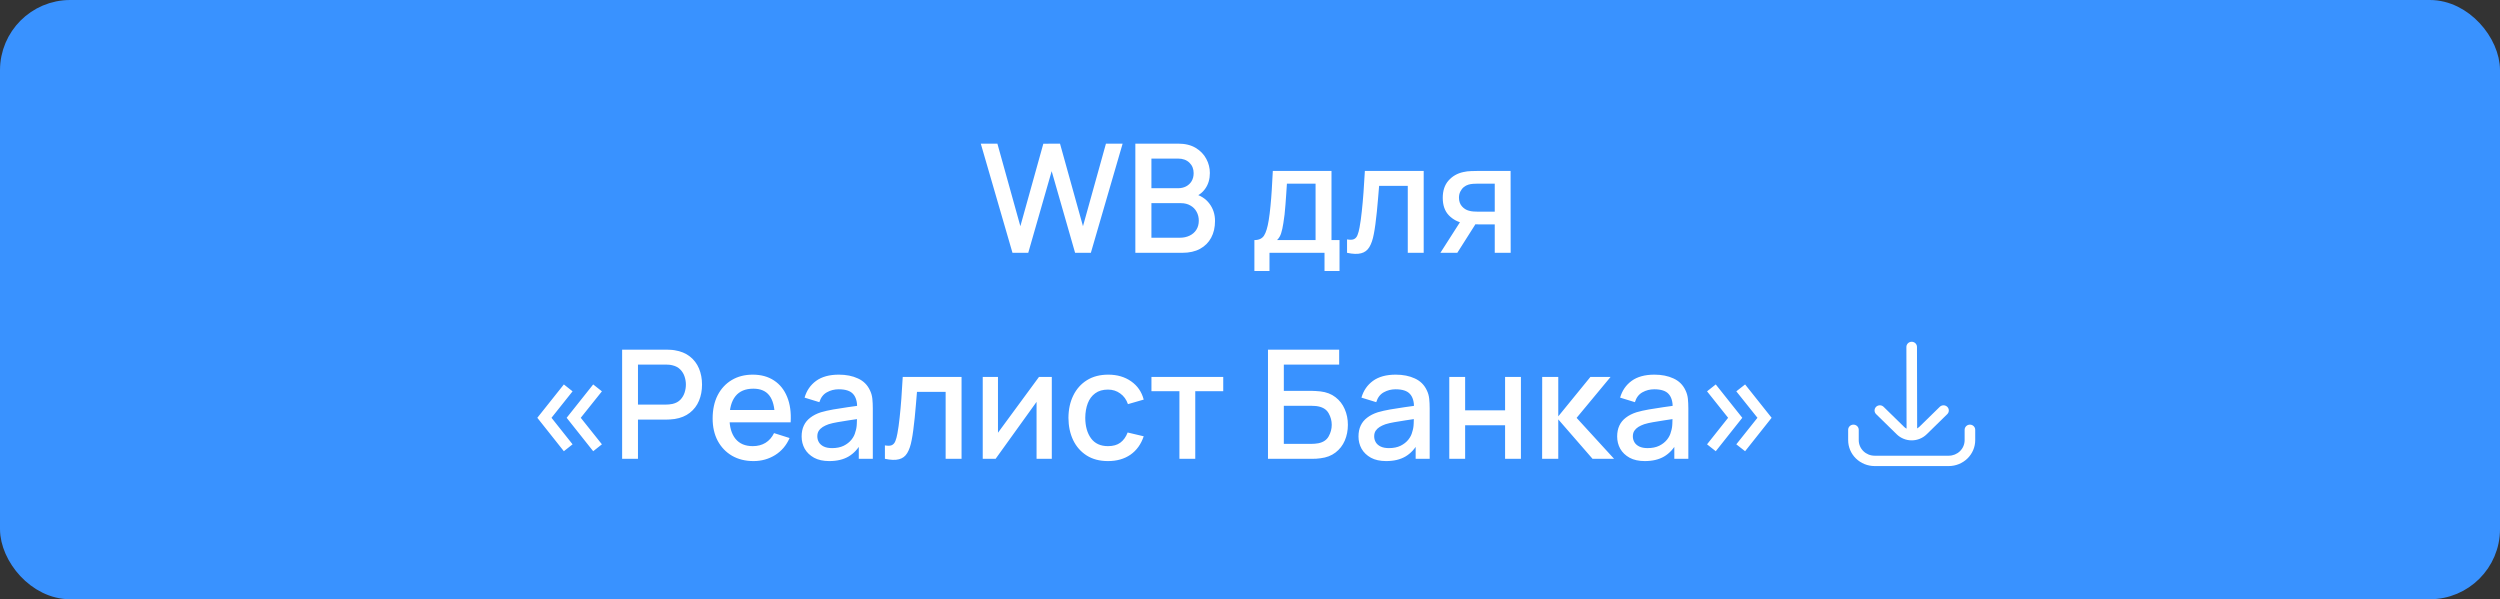
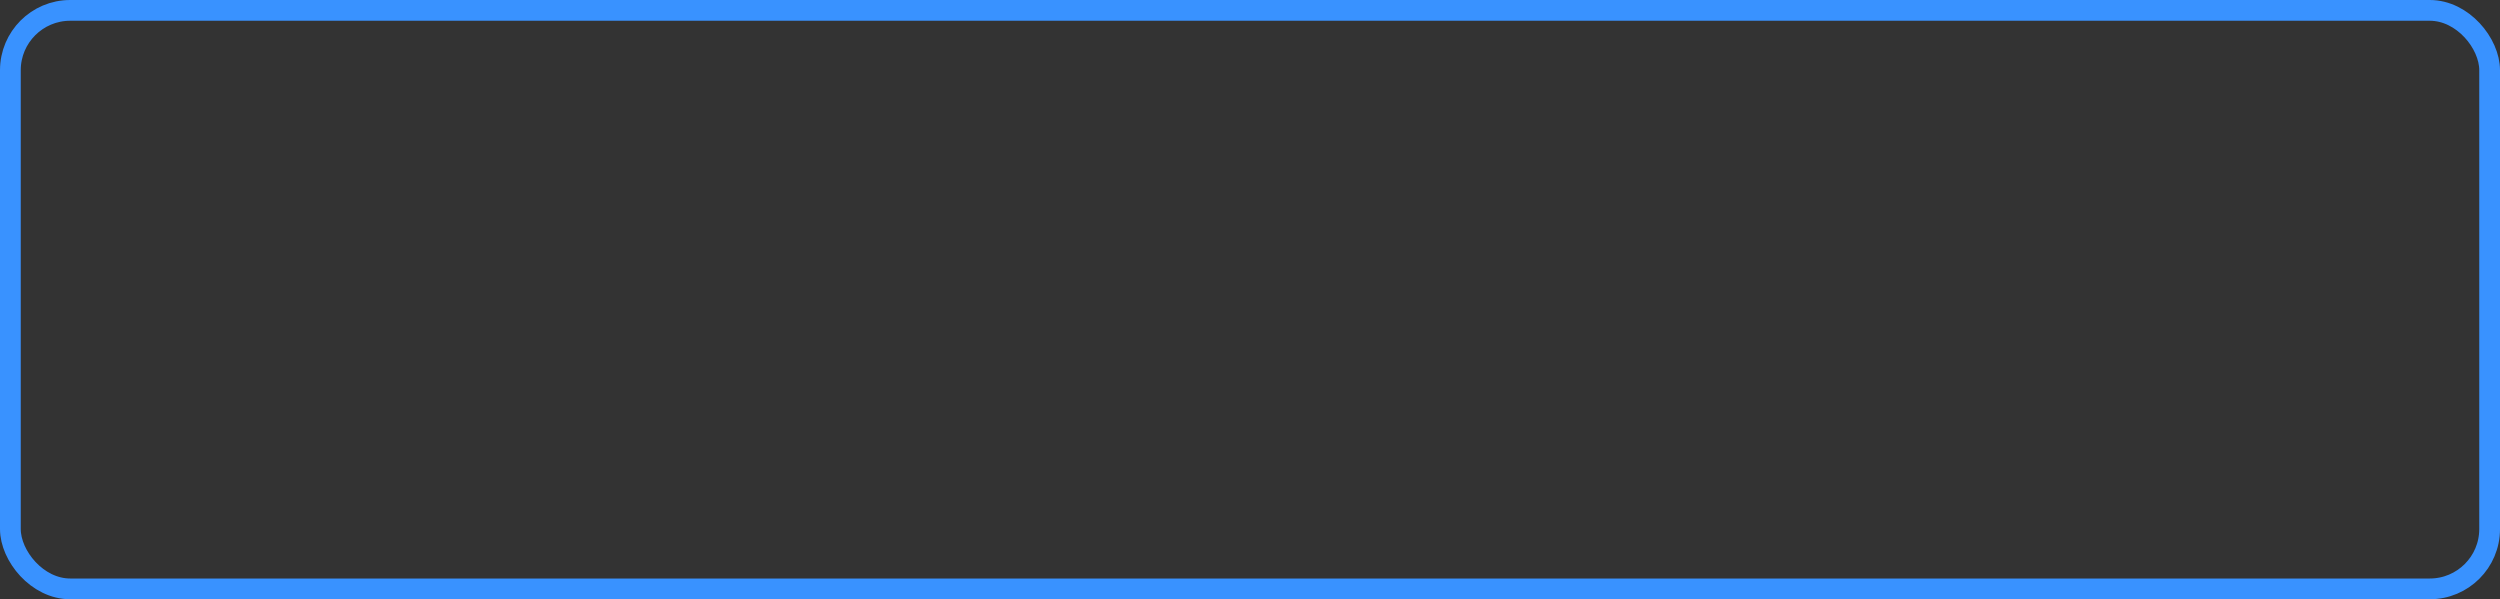
<svg xmlns="http://www.w3.org/2000/svg" width="534" height="128" viewBox="0 0 534 128" fill="none">
  <rect x="0" y="0" width="534" height="128" fill="#333333" stroke="none" />
-   <rect x="2.216" y="2.216" width="529.568" height="123.568" rx="12.784" fill="#3992FF" />
  <rect x="2.216" y="2.216" width="529.568" height="123.568" rx="12.784" stroke="#3992FF" stroke-width="4.432" />
-   <path d="M216.265 54L209.496 30.683H213.043L217.949 48.316L222.855 30.699L226.418 30.683L231.324 48.316L236.231 30.683H239.793L233.008 54H229.64L224.637 36.56L219.633 54H216.265ZM242.51 54V30.683H251.675C253.154 30.683 254.395 30.985 255.399 31.589C256.403 32.194 257.159 32.976 257.666 33.937C258.174 34.887 258.427 35.891 258.427 36.949C258.427 38.234 258.109 39.335 257.472 40.252C256.846 41.17 255.998 41.796 254.93 42.131L254.897 41.337C256.387 41.704 257.531 42.422 258.33 43.491C259.129 44.549 259.528 45.785 259.528 47.199C259.528 48.57 259.253 49.763 258.703 50.778C258.163 51.792 257.369 52.586 256.322 53.158C255.286 53.719 254.028 54 252.549 54H242.51ZM245.943 50.778H252.031C252.798 50.778 253.483 50.632 254.088 50.34C254.703 50.049 255.183 49.633 255.529 49.094C255.885 48.543 256.063 47.89 256.063 47.134C256.063 46.433 255.907 45.801 255.594 45.24C255.291 44.668 254.849 44.22 254.266 43.896C253.694 43.561 253.019 43.394 252.242 43.394H245.943V50.778ZM245.943 40.204H251.626C252.253 40.204 252.814 40.08 253.31 39.831C253.818 39.572 254.217 39.205 254.509 38.73C254.811 38.245 254.962 37.661 254.962 36.981C254.962 36.075 254.66 35.33 254.055 34.747C253.451 34.164 252.641 33.872 251.626 33.872H245.943V40.204ZM267.939 57.886V51.28C268.9 51.28 269.585 50.961 269.995 50.324C270.416 49.676 270.751 48.581 270.999 47.037C271.15 46.098 271.275 45.099 271.372 44.041C271.48 42.984 271.571 41.839 271.647 40.609C271.723 39.367 271.798 38.002 271.874 36.512H284.407V51.28H286.123V57.886H282.917V54H271.161V57.886H267.939ZM272.78 51.28H281.006V39.232H274.885C274.842 39.945 274.794 40.679 274.74 41.434C274.697 42.19 274.643 42.94 274.578 43.685C274.524 44.43 274.459 45.143 274.384 45.823C274.308 46.503 274.222 47.118 274.124 47.669C273.995 48.522 273.838 49.234 273.655 49.806C273.482 50.378 273.191 50.869 272.78 51.28ZM287.729 54V51.134C288.377 51.253 288.868 51.236 289.203 51.085C289.548 50.923 289.802 50.632 289.964 50.211C290.137 49.79 290.282 49.245 290.401 48.575C290.585 47.593 290.741 46.476 290.871 45.224C291.011 43.961 291.135 42.595 291.243 41.127C291.351 39.659 291.448 38.12 291.535 36.512H304.1V54H300.7V39.702H294.579C294.514 40.555 294.439 41.461 294.352 42.422C294.277 43.372 294.19 44.317 294.093 45.256C293.996 46.195 293.893 47.075 293.785 47.895C293.677 48.716 293.564 49.417 293.445 50C293.229 51.166 292.911 52.095 292.49 52.785C292.08 53.466 291.497 53.903 290.741 54.097C289.986 54.302 288.982 54.27 287.729 54ZM319.279 54V47.928H315.814C315.404 47.928 314.913 47.911 314.341 47.879C313.779 47.847 313.25 47.787 312.754 47.701C311.447 47.464 310.357 46.897 309.483 46.001C308.608 45.094 308.171 43.847 308.171 42.26C308.171 40.727 308.581 39.497 309.402 38.568C310.233 37.629 311.286 37.025 312.559 36.755C313.11 36.625 313.671 36.555 314.243 36.544C314.826 36.523 315.318 36.512 315.717 36.512H322.664L322.68 54H319.279ZM307.669 54L312.09 47.086H315.668L311.28 54H307.669ZM315.523 45.207H319.279V39.232H315.523C315.285 39.232 314.994 39.243 314.648 39.265C314.303 39.286 313.968 39.346 313.644 39.443C313.31 39.54 312.986 39.713 312.673 39.961C312.37 40.209 312.122 40.528 311.928 40.916C311.734 41.294 311.636 41.731 311.636 42.228C311.636 42.973 311.847 43.588 312.268 44.074C312.689 44.549 313.191 44.862 313.774 45.013C314.087 45.099 314.4 45.153 314.713 45.175C315.026 45.197 315.296 45.207 315.523 45.207Z" fill="white" />
-   <path d="M126.706 96.381L121.039 89.24L126.706 82.115L128.569 83.588L124.051 89.24L128.569 94.907L126.706 96.381ZM120.44 96.381L114.772 89.24L120.44 82.115L122.302 83.588L117.8 89.24L122.302 94.907L120.44 96.381ZM132.887 98V74.683H142.311C142.538 74.683 142.818 74.693 143.153 74.715C143.488 74.726 143.806 74.758 144.108 74.812C145.404 75.017 146.483 75.46 147.347 76.14C148.221 76.82 148.874 77.678 149.306 78.715C149.738 79.751 149.954 80.895 149.954 82.147C149.954 83.41 149.738 84.56 149.306 85.596C148.874 86.633 148.221 87.491 147.347 88.171C146.483 88.851 145.404 89.294 144.108 89.499C143.806 89.542 143.482 89.574 143.137 89.596C142.802 89.618 142.527 89.628 142.311 89.628H136.271V98H132.887ZM136.271 86.422H142.181C142.397 86.422 142.635 86.411 142.894 86.39C143.164 86.368 143.417 86.33 143.655 86.276C144.346 86.115 144.902 85.818 145.323 85.386C145.744 84.943 146.046 84.436 146.229 83.864C146.413 83.292 146.505 82.719 146.505 82.147C146.505 81.575 146.413 81.008 146.229 80.447C146.046 79.875 145.744 79.373 145.323 78.941C144.902 78.499 144.346 78.196 143.655 78.034C143.417 77.97 143.164 77.926 142.894 77.905C142.635 77.883 142.397 77.872 142.181 77.872H136.271V86.422ZM160.947 98.486C159.209 98.486 157.682 98.108 156.365 97.352C155.058 96.586 154.038 95.522 153.304 94.162C152.581 92.791 152.219 91.204 152.219 89.402C152.219 87.491 152.576 85.834 153.288 84.43C154.011 83.027 155.015 81.942 156.3 81.176C157.584 80.409 159.08 80.026 160.785 80.026C162.566 80.026 164.083 80.442 165.335 81.273C166.588 82.093 167.521 83.265 168.137 84.787C168.763 86.309 169.011 88.117 168.882 90.211H165.497V88.981C165.476 86.951 165.087 85.451 164.331 84.479C163.587 83.507 162.448 83.022 160.915 83.022C159.22 83.022 157.946 83.556 157.093 84.625C156.24 85.694 155.814 87.237 155.814 89.256C155.814 91.177 156.24 92.667 157.093 93.725C157.946 94.772 159.177 95.296 160.785 95.296C161.843 95.296 162.755 95.058 163.522 94.583C164.299 94.098 164.904 93.407 165.335 92.511L168.655 93.563C167.975 95.129 166.944 96.343 165.562 97.207C164.18 98.059 162.642 98.486 160.947 98.486ZM154.713 90.211V87.572H167.198V90.211H154.713ZM177.137 98.486C175.842 98.486 174.757 98.248 173.882 97.773C173.008 97.287 172.344 96.651 171.891 95.863C171.448 95.064 171.227 94.189 171.227 93.239C171.227 92.354 171.383 91.577 171.696 90.908C172.009 90.238 172.474 89.671 173.089 89.207C173.704 88.732 174.46 88.349 175.356 88.058C176.133 87.831 177.013 87.631 177.995 87.459C178.978 87.286 180.009 87.124 181.088 86.973C182.178 86.822 183.258 86.671 184.327 86.519L183.096 87.2C183.118 85.829 182.826 84.814 182.222 84.155C181.628 83.486 180.602 83.151 179.145 83.151C178.227 83.151 177.385 83.367 176.619 83.799C175.852 84.22 175.318 84.922 175.016 85.904L171.858 84.933C172.29 83.432 173.11 82.239 174.32 81.354C175.539 80.469 177.159 80.026 179.177 80.026C180.743 80.026 182.103 80.296 183.258 80.836C184.424 81.365 185.277 82.207 185.816 83.362C186.097 83.934 186.27 84.538 186.335 85.175C186.399 85.812 186.432 86.498 186.432 87.232V98H183.436V94L184.019 94.519C183.296 95.857 182.373 96.856 181.25 97.514C180.138 98.162 178.767 98.486 177.137 98.486ZM177.736 95.717C178.697 95.717 179.523 95.549 180.214 95.215C180.905 94.869 181.461 94.432 181.882 93.903C182.303 93.374 182.578 92.824 182.707 92.252C182.891 91.733 182.993 91.15 183.015 90.503C183.047 89.855 183.064 89.337 183.064 88.948L184.165 89.353C183.096 89.515 182.124 89.661 181.25 89.79C180.376 89.92 179.582 90.049 178.87 90.179C178.168 90.298 177.542 90.443 176.991 90.616C176.527 90.778 176.112 90.972 175.745 91.199C175.388 91.426 175.102 91.701 174.886 92.025C174.681 92.349 174.579 92.743 174.579 93.207C174.579 93.66 174.692 94.081 174.919 94.47C175.145 94.848 175.491 95.15 175.955 95.377C176.419 95.603 177.013 95.717 177.736 95.717ZM189.017 98V95.134C189.665 95.253 190.156 95.236 190.491 95.085C190.836 94.923 191.09 94.632 191.252 94.211C191.425 93.79 191.57 93.245 191.689 92.575C191.873 91.593 192.029 90.476 192.159 89.224C192.299 87.96 192.423 86.595 192.531 85.127C192.639 83.659 192.736 82.12 192.823 80.512H205.388V98H201.988V83.702H195.867C195.802 84.555 195.726 85.461 195.64 86.422C195.564 87.372 195.478 88.317 195.381 89.256C195.284 90.195 195.181 91.075 195.073 91.895C194.965 92.716 194.852 93.418 194.733 94C194.517 95.166 194.199 96.095 193.778 96.785C193.368 97.466 192.785 97.903 192.029 98.097C191.273 98.302 190.269 98.27 189.017 98ZM224.664 80.512V98H221.409V85.839L212.665 98H209.912V80.512H213.167V92.43L221.927 80.512H224.664ZM236.67 98.486C234.878 98.486 233.356 98.086 232.104 97.287C230.852 96.489 229.891 95.393 229.221 94C228.563 92.608 228.228 91.026 228.218 89.256C228.228 87.453 228.574 85.861 229.254 84.479C229.934 83.087 230.906 81.996 232.169 81.208C233.432 80.42 234.948 80.026 236.719 80.026C238.629 80.026 240.26 80.501 241.609 81.451C242.969 82.401 243.865 83.702 244.297 85.353L240.929 86.325C240.594 85.343 240.044 84.582 239.277 84.042C238.522 83.491 237.652 83.216 236.67 83.216C235.558 83.216 234.646 83.481 233.934 84.01C233.221 84.528 232.692 85.24 232.347 86.147C232.001 87.054 231.823 88.09 231.812 89.256C231.823 91.059 232.233 92.516 233.043 93.628C233.863 94.74 235.072 95.296 236.67 95.296C237.76 95.296 238.64 95.047 239.31 94.551C239.99 94.044 240.508 93.32 240.864 92.381L244.297 93.191C243.725 94.896 242.78 96.208 241.463 97.126C240.146 98.032 238.548 98.486 236.67 98.486ZM251.924 98V83.556H245.949V80.512H261.283V83.556H255.308V98H251.924ZM270.841 98V74.683H286.046V77.872H274.225V83.491H280.265C280.481 83.491 280.756 83.502 281.091 83.524C281.437 83.534 281.76 83.561 282.063 83.605C283.326 83.756 284.389 84.166 285.253 84.835C286.127 85.505 286.786 86.352 287.228 87.378C287.682 88.403 287.908 89.526 287.908 90.746C287.908 91.966 287.687 93.088 287.244 94.114C286.802 95.139 286.143 95.987 285.269 96.656C284.405 97.325 283.336 97.736 282.063 97.887C281.76 97.93 281.442 97.962 281.107 97.984C280.773 97.995 280.492 98 280.265 98H270.841ZM274.225 94.81H280.136C280.352 94.81 280.589 94.799 280.848 94.778C281.118 94.756 281.372 94.724 281.609 94.68C282.656 94.465 283.39 93.968 283.811 93.191C284.243 92.413 284.459 91.599 284.459 90.746C284.459 89.882 284.243 89.067 283.811 88.301C283.39 87.523 282.656 87.027 281.609 86.811C281.372 86.757 281.118 86.725 280.848 86.714C280.589 86.692 280.352 86.681 280.136 86.681H274.225V94.81ZM296.084 98.486C294.789 98.486 293.704 98.248 292.829 97.773C291.955 97.287 291.291 96.651 290.838 95.863C290.395 95.064 290.174 94.189 290.174 93.239C290.174 92.354 290.33 91.577 290.643 90.908C290.956 90.238 291.421 89.671 292.036 89.207C292.651 88.732 293.407 88.349 294.303 88.058C295.08 87.831 295.96 87.631 296.942 87.459C297.925 87.286 298.956 87.124 300.035 86.973C301.125 86.822 302.205 86.671 303.274 86.519L302.043 87.2C302.065 85.829 301.773 84.814 301.169 84.155C300.575 83.486 299.549 83.151 298.092 83.151C297.174 83.151 296.332 83.367 295.566 83.799C294.799 84.22 294.265 84.922 293.963 85.904L290.805 84.933C291.237 83.432 292.057 82.239 293.266 81.354C294.486 80.469 296.106 80.026 298.124 80.026C299.69 80.026 301.05 80.296 302.205 80.836C303.371 81.365 304.224 82.207 304.763 83.362C305.044 83.934 305.217 84.538 305.281 85.175C305.346 85.812 305.379 86.498 305.379 87.232V98H302.383V94L302.966 94.519C302.243 95.857 301.32 96.856 300.197 97.514C299.085 98.162 297.714 98.486 296.084 98.486ZM296.683 95.717C297.644 95.717 298.47 95.549 299.161 95.215C299.852 94.869 300.407 94.432 300.828 93.903C301.25 93.374 301.525 92.824 301.654 92.252C301.838 91.733 301.94 91.15 301.962 90.503C301.994 89.855 302.011 89.337 302.011 88.948L303.112 89.353C302.043 89.515 301.071 89.661 300.197 89.79C299.323 89.92 298.529 90.049 297.817 90.179C297.115 90.298 296.489 90.443 295.938 90.616C295.474 90.778 295.058 90.972 294.691 91.199C294.335 91.426 294.049 91.701 293.833 92.025C293.628 92.349 293.526 92.743 293.526 93.207C293.526 93.66 293.639 94.081 293.866 94.47C294.092 94.848 294.438 95.15 294.902 95.377C295.366 95.603 295.96 95.717 296.683 95.717ZM309.567 98V80.512H312.952V87.653H321.485V80.512H324.869V98H321.485V90.843H312.952V98H309.567ZM329.397 98L329.413 80.512H332.846V88.932L339.712 80.512H344.019L336.765 89.256L344.764 98H340.165L332.846 89.58V98H329.397ZM351.335 98.486C350.04 98.486 348.955 98.248 348.081 97.773C347.206 97.287 346.542 96.651 346.089 95.863C345.646 95.064 345.425 94.189 345.425 93.239C345.425 92.354 345.582 91.577 345.895 90.908C346.208 90.238 346.672 89.671 347.287 89.207C347.903 88.732 348.658 88.349 349.554 88.058C350.331 87.831 351.211 87.631 352.194 87.459C353.176 87.286 354.207 87.124 355.286 86.973C356.377 86.822 357.456 86.671 358.525 86.519L357.294 87.2C357.316 85.829 357.024 84.814 356.42 84.155C355.826 83.486 354.801 83.151 353.343 83.151C352.426 83.151 351.584 83.367 350.817 83.799C350.051 84.22 349.516 84.922 349.214 85.904L346.057 84.933C346.488 83.432 347.309 82.239 348.518 81.354C349.738 80.469 351.357 80.026 353.376 80.026C354.941 80.026 356.301 80.296 357.456 80.836C358.622 81.365 359.475 82.207 360.015 83.362C360.295 83.934 360.468 84.538 360.533 85.175C360.598 85.812 360.63 86.498 360.63 87.232V98H357.634V94L358.217 94.519C357.494 95.857 356.571 96.856 355.448 97.514C354.336 98.162 352.965 98.486 351.335 98.486ZM351.935 95.717C352.895 95.717 353.721 95.549 354.412 95.215C355.103 94.869 355.659 94.432 356.08 93.903C356.501 93.374 356.776 92.824 356.906 92.252C357.089 91.733 357.192 91.15 357.213 90.503C357.246 89.855 357.262 89.337 357.262 88.948L358.363 89.353C357.294 89.515 356.323 89.661 355.448 89.79C354.574 89.92 353.78 90.049 353.068 90.179C352.366 90.298 351.74 90.443 351.19 90.616C350.725 90.778 350.31 90.972 349.943 91.199C349.587 91.426 349.3 91.701 349.085 92.025C348.879 92.349 348.777 92.743 348.777 93.207C348.777 93.66 348.89 94.081 349.117 94.47C349.344 94.848 349.689 95.15 350.153 95.377C350.617 95.603 351.211 95.717 351.935 95.717ZM366.486 96.381L364.624 94.907L369.126 89.24L364.624 83.588L366.486 82.115L372.154 89.24L366.486 96.381ZM372.753 96.381L370.875 94.907L375.392 89.24L370.875 83.588L372.753 82.115L378.42 89.24L372.753 96.381Z" fill="white" />
  <g clip-path="url(#clip0_654_294)">
    <path d="M419.645 91.808L419.645 94.02C419.645 94.9 419.288 95.745 418.652 96.367C418.016 96.989 417.153 97.339 416.253 97.339L400.42 97.339C399.52 97.339 398.657 96.989 398.021 96.367C397.385 95.745 397.027 94.9 397.027 94.02L397.027 91.808C397.027 91.514 396.908 91.233 396.696 91.025C396.484 90.818 396.196 90.701 395.897 90.701C395.597 90.701 395.309 90.818 395.097 91.025C394.885 91.233 394.766 91.514 394.766 91.808L394.766 94.02C394.767 95.487 395.364 96.893 396.424 97.93C397.484 98.967 398.921 99.55 400.42 99.552L416.253 99.552C417.752 99.55 419.189 98.967 420.249 97.93C421.309 96.893 421.905 95.487 421.907 94.02L421.907 91.808C421.907 91.514 421.788 91.233 421.576 91.025C421.364 90.818 421.076 90.701 420.776 90.701C420.476 90.701 420.189 90.818 419.977 91.025C419.765 91.233 419.645 91.514 419.645 91.808Z" fill="white" />
    <path d="M407.206 74.107L407.242 91.561C407.058 91.464 406.888 91.343 406.737 91.2L402.351 86.909C402.246 86.803 402.121 86.719 401.984 86.661C401.846 86.603 401.697 86.573 401.547 86.571C401.397 86.57 401.248 86.598 401.109 86.653C400.97 86.709 400.844 86.791 400.737 86.895C400.631 86.999 400.547 87.123 400.49 87.258C400.434 87.394 400.405 87.54 400.406 87.687C400.408 87.834 400.439 87.979 400.498 88.114C400.557 88.249 400.643 88.371 400.752 88.473L405.138 92.767C405.987 93.597 407.137 94.062 408.336 94.062C409.536 94.062 410.686 93.597 411.535 92.767L415.921 88.475C416.029 88.373 416.116 88.251 416.175 88.116C416.234 87.981 416.265 87.836 416.267 87.689C416.268 87.542 416.239 87.397 416.182 87.261C416.126 87.125 416.042 87.001 415.935 86.897C415.829 86.793 415.703 86.711 415.564 86.656C415.425 86.6 415.276 86.572 415.126 86.573C414.976 86.575 414.827 86.605 414.689 86.663C414.551 86.721 414.427 86.805 414.322 86.911L409.936 91.203C409.805 91.326 409.66 91.434 409.504 91.524L409.467 74.107C409.467 73.813 409.348 73.532 409.136 73.324C408.924 73.117 408.636 73 408.336 73C408.037 73 407.749 73.117 407.537 73.324C407.325 73.532 407.206 73.813 407.206 74.107Z" fill="white" />
  </g>
  <defs>
    <clipPath id="clip0_654_294">
-       <rect width="26.552" height="27.142" fill="white" transform="translate(394.766 99.552) rotate(-90)" />
-     </clipPath>
+       </clipPath>
  </defs>
</svg>